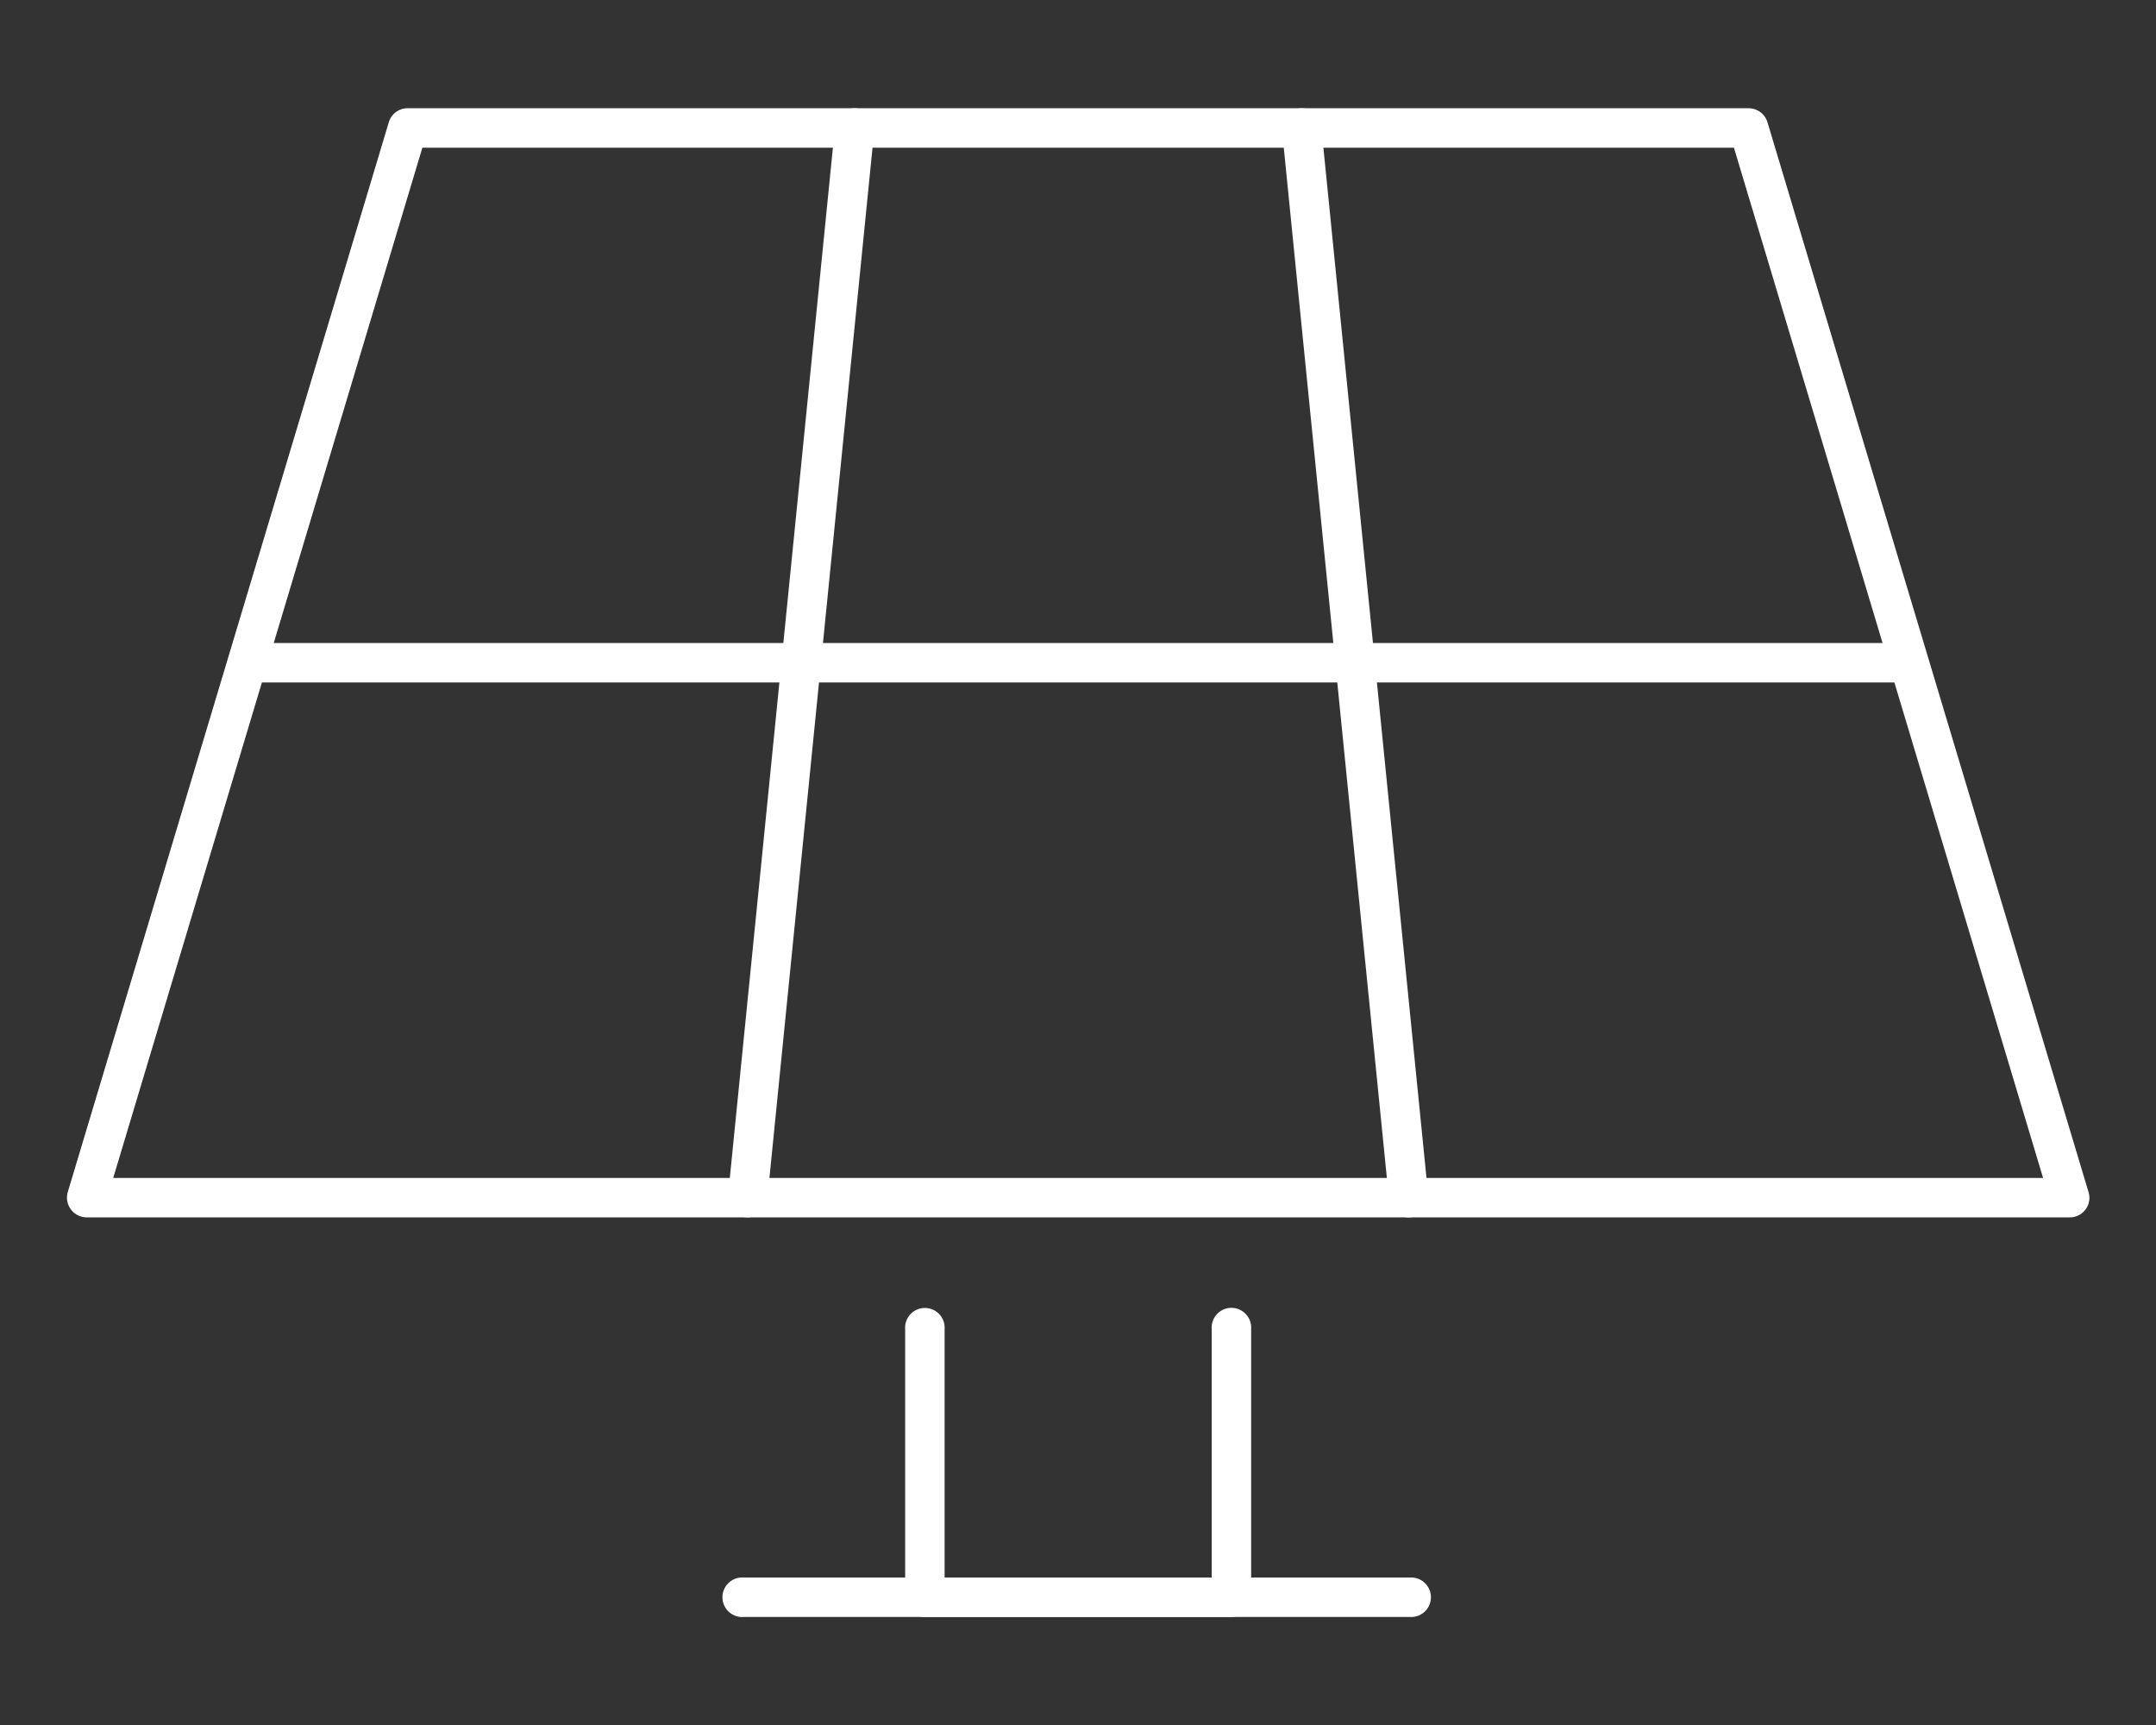
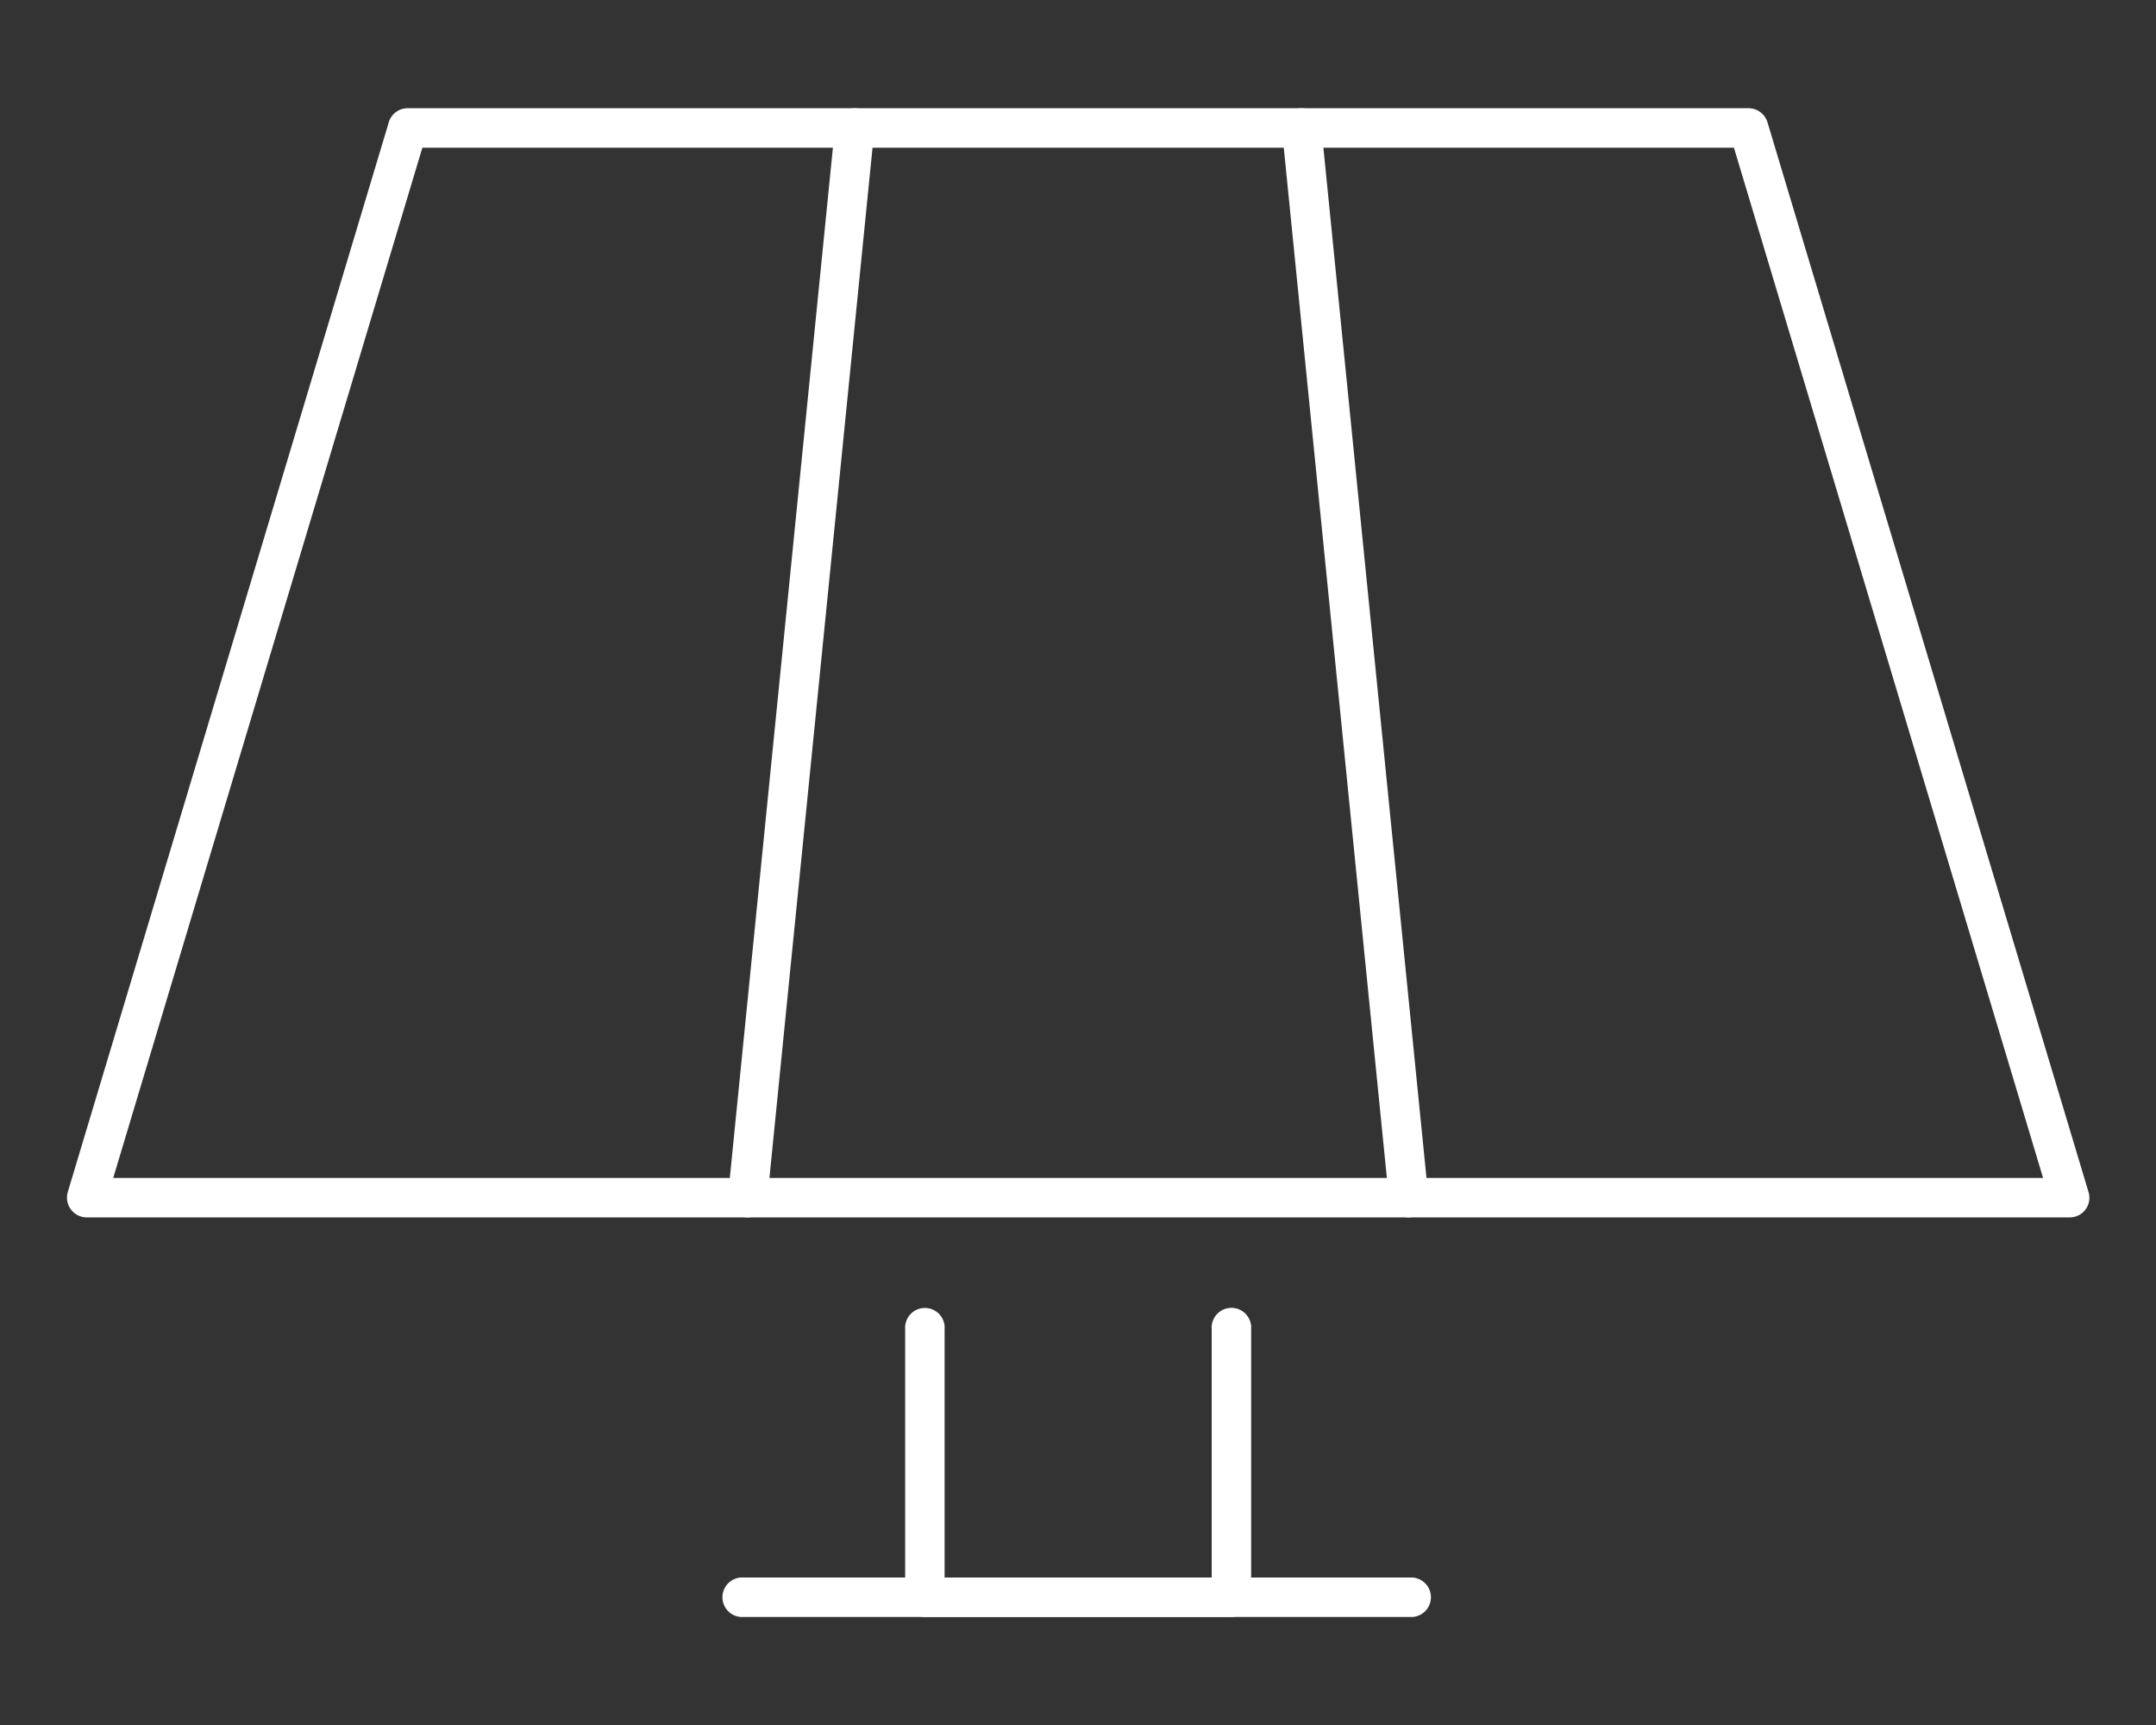
<svg xmlns="http://www.w3.org/2000/svg" width="75" height="60">
  <rect width="100%" height="100%" fill="#333333" stroke="none" />
  <path d="M11.332 14.879h-2.82a.18.18 0 0 1-.182-.182v-2.466a.182.182 0 1 1 .363 0v2.285h2.458V12.23a.182.182 0 1 1 .363 0v2.466c0 .1-.081.182-.182.182" style="fill:#fff;fill-opacity:1;fill-rule:nonzero;stroke:none;stroke-width:.258" transform="scale(3.78)" />
  <path d="M13 14.879H6.844a.182.182 0 1 1 0-.363H13a.182.182 0 0 1 0 .363M1.042 10.839h17.76l-2.845-9.48H3.887Zm18.004.363H.797a.182.182 0 0 1-.173-.234l2.954-9.843a.18.18 0 0 1 .174-.129h12.34c.08 0 .151.053.174.13l2.954 9.842a.18.18 0 0 1-.174.234" style="fill:#fff;fill-opacity:1;fill-rule:nonzero;stroke:none;stroke-width:.258" transform="scale(3.78)" />
  <path d="m6.88 11.202-.018-.001a.18.18 0 0 1-.162-.199l.985-9.842a.181.181 0 1 1 .361.036l-.985 9.842a.18.18 0 0 1-.18.164M12.963 11.202a.18.18 0 0 1-.18-.164l-.985-9.842a.181.181 0 1 1 .361-.036l.985 9.842a.18.18 0 0 1-.18.2" style="fill:#fff;fill-opacity:1;fill-rule:nonzero;stroke:none;stroke-width:.258" transform="scale(3.78)" />
-   <path d="M17.473 6.28H2.37a.182.182 0 0 1 0-.363h15.103a.182.182 0 0 1 0 .363" style="fill:#fff;fill-opacity:1;fill-rule:nonzero;stroke:none;stroke-width:.258" transform="scale(3.78)" />
</svg>